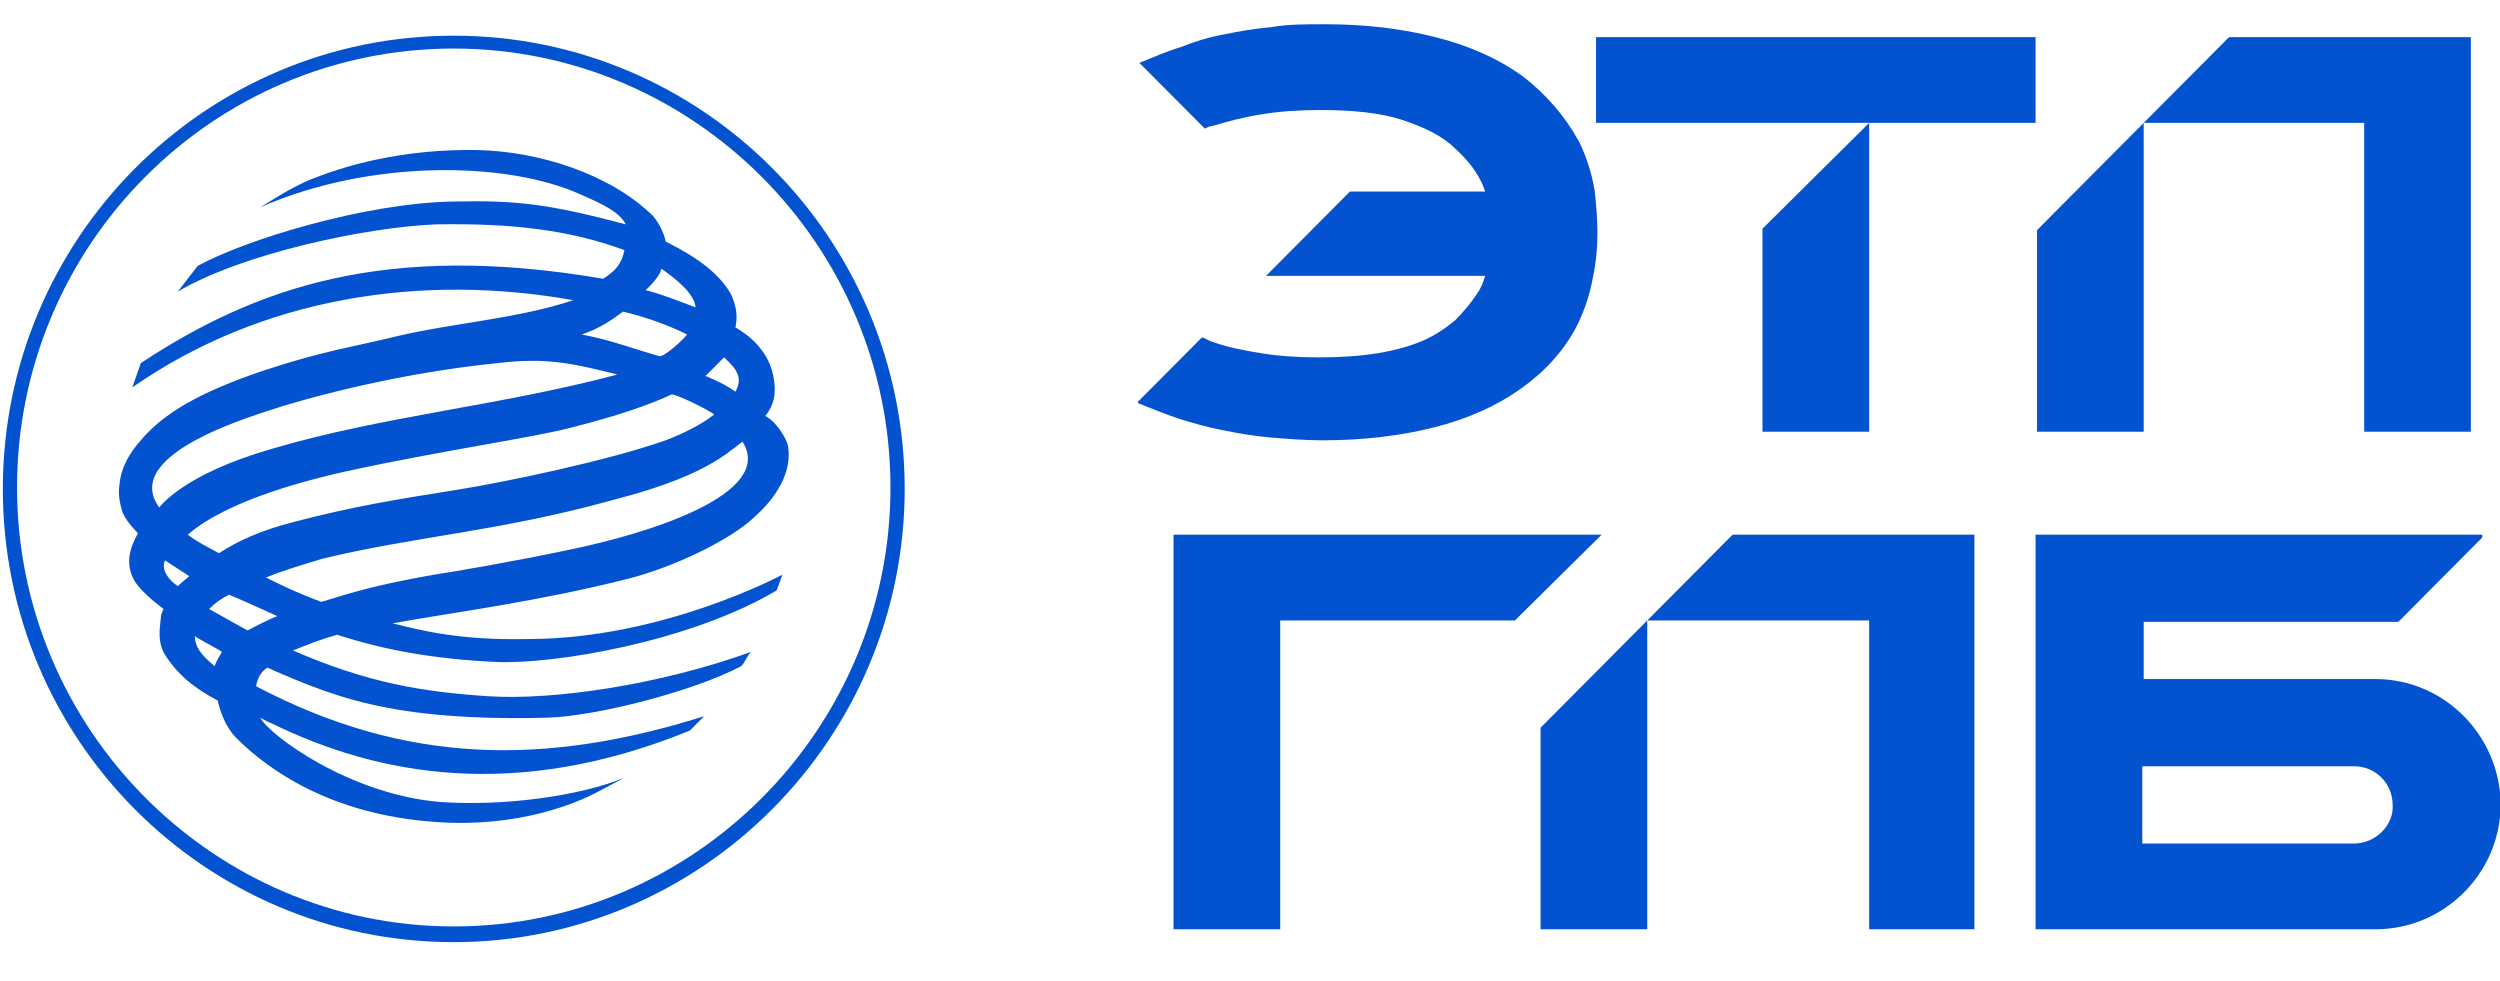
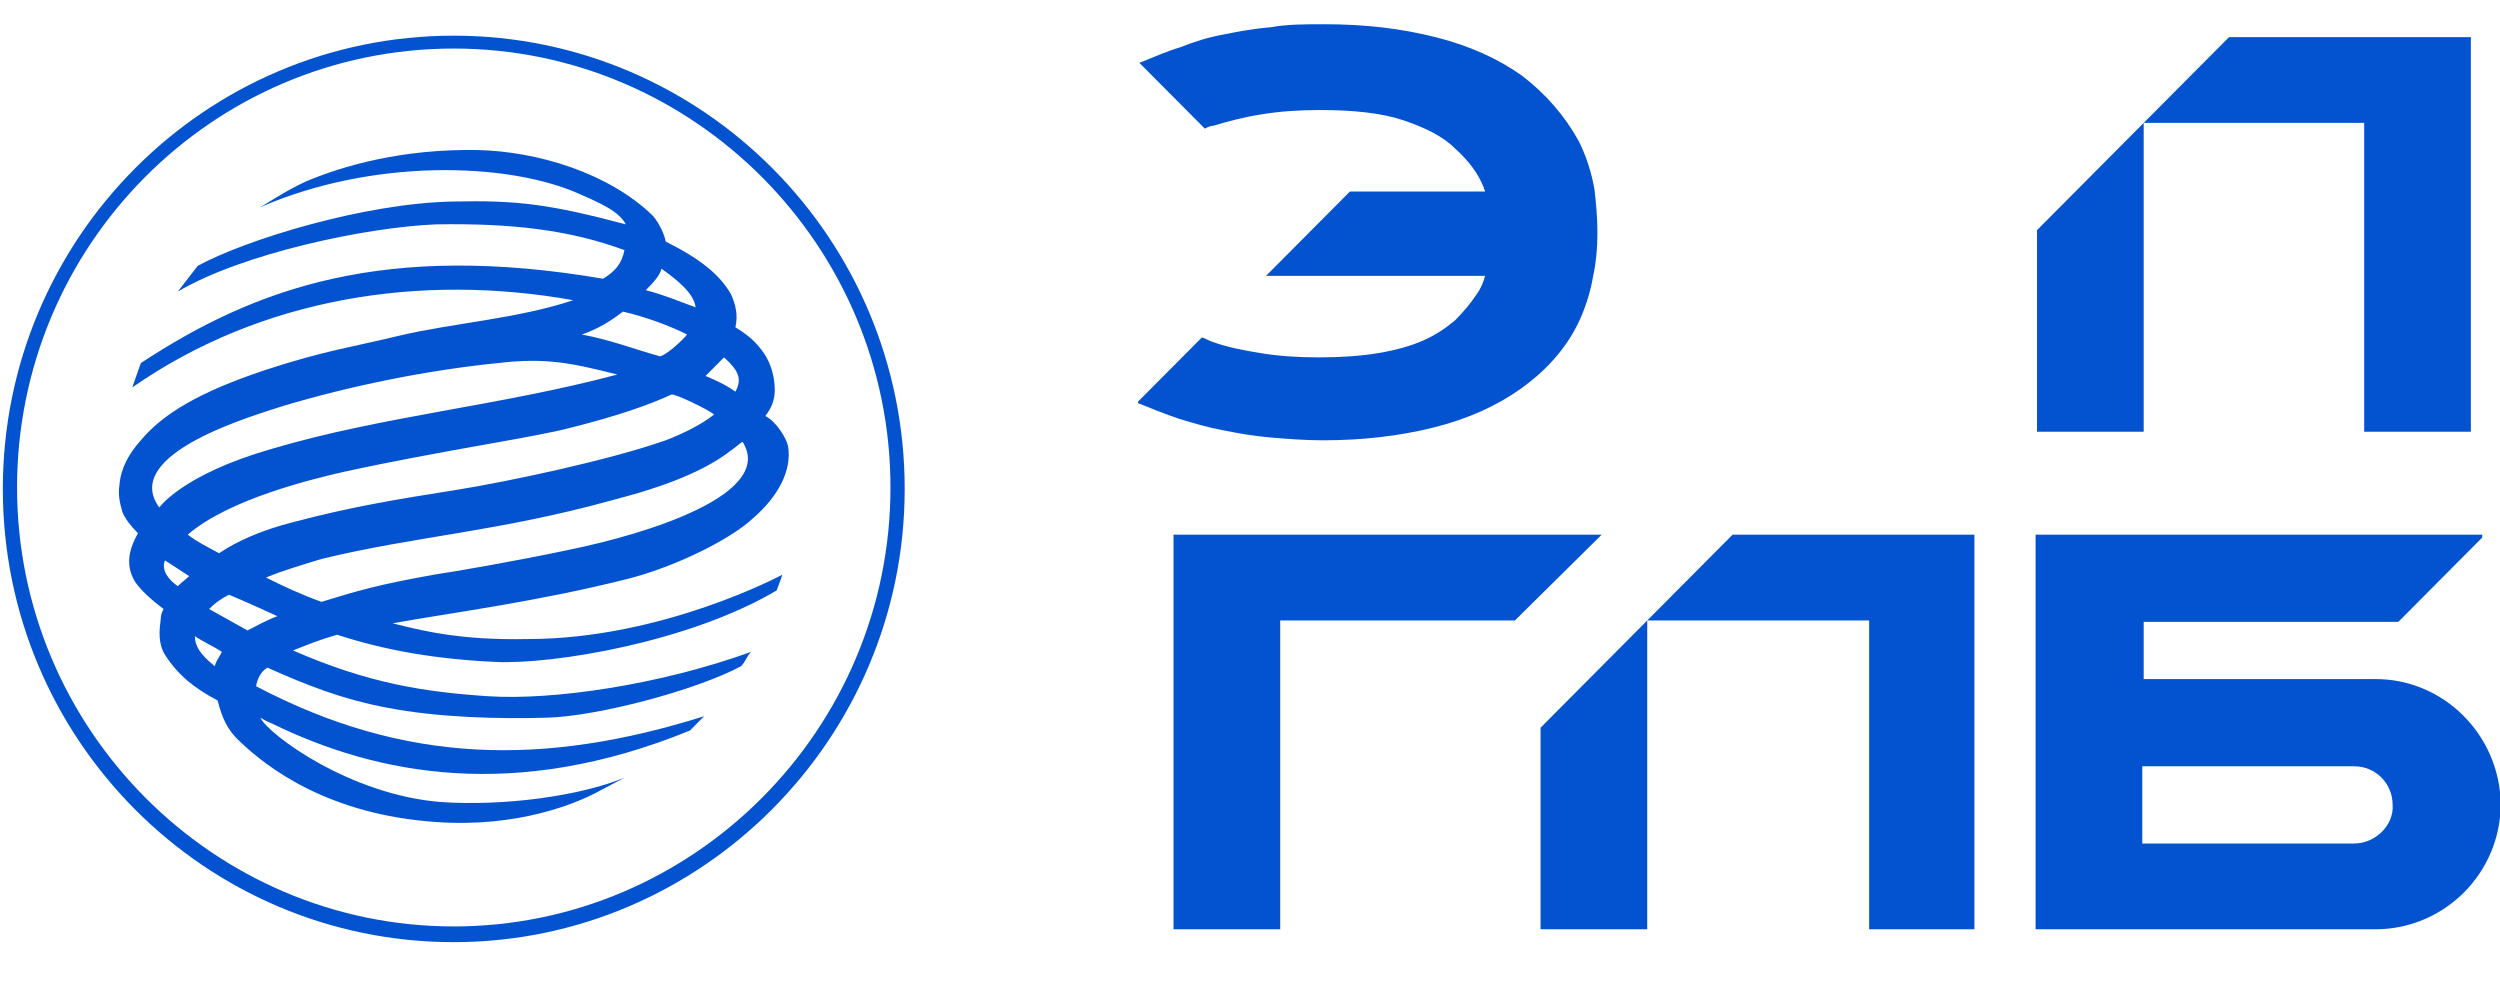
<svg xmlns="http://www.w3.org/2000/svg" width="107" height="42" viewBox="0 0 107 42" fill="none">
  <g clip-path="url(#clip0_102_1409)">
-     <path d="M68.311 1.588V5.26H75.434H80L75.434 9.788V18.478H80V5.26H87.123V1.588H68.311Z" fill="#0353D0" />
    <path d="M68.248 8.136C68.127 7.402 67.883 6.667 67.579 6.055C66.97 4.954 66.178 4.036 65.143 3.24C64.108 2.506 62.891 1.955 61.43 1.588C59.968 1.221 58.446 1.037 56.681 1.037C55.889 1.037 55.098 1.037 54.428 1.16C53.697 1.221 53.028 1.343 52.419 1.466C51.749 1.588 51.141 1.772 50.532 2.017C49.923 2.2 49.375 2.445 48.766 2.69L51.567 5.505C51.688 5.443 51.81 5.382 51.932 5.382C52.541 5.199 53.211 5.015 54.002 4.893C54.733 4.77 55.585 4.709 56.498 4.709C57.898 4.709 59.116 4.832 60.029 5.137C60.943 5.443 61.734 5.811 62.282 6.361C62.83 6.851 63.256 7.402 63.5 8.014C63.5 8.075 63.56 8.136 63.56 8.197H57.777L54.185 11.808H63.56C63.5 12.052 63.378 12.358 63.195 12.603C62.952 12.97 62.647 13.338 62.282 13.705C61.917 14.011 61.49 14.317 60.943 14.561C60.395 14.806 59.725 14.99 58.994 15.112C58.264 15.235 57.411 15.296 56.437 15.296C55.524 15.296 54.672 15.235 53.941 15.112C53.211 14.99 52.541 14.867 51.871 14.623C51.688 14.561 51.628 14.5 51.445 14.439L48.705 17.193V17.254C49.314 17.499 49.923 17.743 50.471 17.927C51.08 18.111 51.688 18.294 52.358 18.417C52.967 18.539 53.637 18.661 54.367 18.723C55.098 18.784 55.828 18.845 56.62 18.845C58.325 18.845 59.908 18.661 61.369 18.294C62.83 17.927 64.047 17.376 65.083 16.642C66.118 15.908 66.97 14.99 67.518 13.888C67.822 13.276 68.066 12.542 68.188 11.808C68.309 11.257 68.37 10.645 68.37 9.972C68.37 9.299 68.309 8.687 68.248 8.136Z" fill="#0353D0" />
    <path d="M95.403 1.589L87.184 9.85V18.478H91.75V5.26H101.187V18.478H105.753V1.589H95.403Z" fill="#0353D0" />
    <path d="M68.552 22.884H54.793H53.028H50.227V39.773H54.793V26.555H64.839L68.552 22.884Z" fill="#0353D0" />
    <path d="M101.674 29.064H91.75V26.617H102.648L106.24 23.006V22.884H91.689H89.741H87.123V39.773H91.689H101.674C104.596 39.773 107.032 37.387 107.032 34.388C106.971 31.451 104.596 29.064 101.674 29.064ZM100.761 36.102H91.689V32.797H100.761C101.674 32.797 102.405 33.532 102.405 34.45C102.466 35.306 101.674 36.102 100.761 36.102Z" fill="#0353D0" />
    <path d="M74.155 22.884L65.936 31.145V39.773H70.502V26.555H80V39.773H84.505V22.884H74.155Z" fill="#0353D0" />
    <path d="M19.421 40.324C8.766 40.324 0.121 31.634 0.121 20.925C0.121 10.216 8.766 1.527 19.421 1.527C30.075 1.527 38.721 10.216 38.721 20.925C38.721 31.634 30.014 40.324 19.421 40.324ZM19.421 2.078C9.071 2.078 0.73 10.523 0.73 20.864C0.73 31.206 9.132 39.651 19.421 39.651C29.71 39.651 38.112 31.206 38.112 20.864C38.112 10.523 29.71 2.078 19.421 2.078Z" fill="#0353D0" />
    <path d="M16.803 26.677C19.543 26.188 22.952 25.76 26.849 24.78C28.797 24.291 31.232 23.128 32.267 22.149C33.241 21.292 33.911 20.191 33.728 19.089C33.668 18.784 33.241 18.049 32.754 17.804C33.241 17.192 33.181 16.642 33.12 16.213C33.059 15.846 32.937 15.479 32.693 15.112C32.389 14.684 32.085 14.377 31.476 14.01C31.598 13.46 31.476 13.031 31.293 12.603C30.806 11.746 29.954 11.073 28.493 10.339C28.432 10.033 28.249 9.604 27.945 9.237C26.057 7.401 23.013 6.483 20.456 6.422C17.229 6.361 14.672 7.095 13.089 7.769C12.298 8.136 11.75 8.503 11.141 8.87C15.89 6.789 21.735 6.912 24.84 8.319C25.814 8.748 26.483 9.054 26.788 9.604C23.561 8.748 22.161 8.564 19.421 8.625C15.585 8.686 10.471 10.277 8.462 11.379L7.61 12.48C10.411 10.828 15.707 9.727 18.63 9.604C21.917 9.543 24.413 9.849 26.727 10.706C26.605 11.318 26.301 11.624 25.814 11.93C16.499 10.339 10.958 12.297 6.027 15.54L5.662 16.581C11.202 12.725 18.021 11.685 24.535 12.848C22.161 13.643 19.36 13.827 17.047 14.377C15.038 14.867 13.942 14.989 11.324 15.846C8.584 16.764 7.001 17.682 6.027 18.845C5.54 19.395 5.175 20.007 5.114 20.742C5.053 21.17 5.114 21.476 5.235 21.904C5.357 22.21 5.601 22.516 5.905 22.822C5.601 23.373 5.296 24.107 5.783 24.903C6.027 25.27 6.514 25.698 7.001 26.066C6.94 26.188 6.879 26.31 6.879 26.494C6.818 26.983 6.758 27.534 7.062 28.024C7.61 28.881 8.28 29.431 9.315 29.982C9.497 30.716 9.741 31.267 10.289 31.757C11.445 32.858 14.063 34.877 18.691 35.184C22.161 35.428 24.657 34.388 25.57 33.898L26.727 33.286C24.779 34.082 21.552 34.51 18.873 34.327C14.977 34.021 11.506 31.451 11.141 30.716C11.263 30.777 11.445 30.9 11.628 30.961C16.133 33.164 22.039 34.327 29.528 31.267L30.136 30.655C23.318 32.797 17.351 32.736 10.958 29.37C11.019 29.064 11.141 28.758 11.445 28.575C13.089 29.309 14.611 29.921 16.56 30.288C18.751 30.716 21.369 30.777 23.439 30.716C25.57 30.655 29.771 29.554 31.719 28.513C31.902 28.33 31.963 28.085 32.145 27.901C28.249 29.309 23.683 29.982 20.882 29.798C18.143 29.615 15.768 29.248 12.541 27.84C13.15 27.595 13.759 27.351 14.429 27.167C16.499 27.84 18.63 28.207 21.187 28.33C23.683 28.452 29.527 27.473 33.241 25.27C33.363 24.964 33.485 24.597 33.485 24.597C33.485 24.597 28.371 27.351 22.587 27.351C19.665 27.412 18.021 26.983 16.803 26.677ZM30.989 15.295C31.598 15.846 31.78 16.213 31.476 16.764C31.05 16.458 30.623 16.274 30.197 16.091C30.502 15.785 30.745 15.54 30.989 15.295ZM30.562 17.743C30.015 18.172 29.284 18.539 28.493 18.845C26.057 19.701 21.735 20.619 19.421 20.986C17.108 21.354 15.159 21.66 12.602 22.333C11.141 22.7 10.106 23.189 9.375 23.679C8.828 23.373 8.523 23.251 8.036 22.884C9.802 21.354 13.394 20.497 14.733 20.191C18.934 19.273 22.891 18.722 24.474 18.294C26.422 17.804 27.823 17.315 28.736 16.887C28.858 16.825 30.38 17.56 30.562 17.743ZM28.31 11.501C28.919 11.93 29.71 12.542 29.771 13.154C29.101 12.909 28.371 12.603 27.64 12.419C27.884 12.175 28.249 11.807 28.31 11.501ZM26.666 13.337C27.701 13.582 28.675 13.949 29.406 14.316C29.284 14.5 28.371 15.357 28.188 15.234C27.092 14.928 26.179 14.561 24.901 14.316C25.631 14.072 26.179 13.704 26.666 13.337ZM6.818 21.721C5.114 19.395 11.019 17.743 12.115 17.376C14.977 16.519 18.264 15.846 21.308 15.54C23.378 15.295 24.474 15.54 26.423 16.03C21.369 17.376 16.377 17.804 11.628 19.212C7.793 20.313 6.818 21.721 6.818 21.721ZM7.61 25.087C7.245 24.842 6.879 24.413 7.062 23.985C7.427 24.23 7.732 24.413 8.097 24.658C7.975 24.78 7.793 24.903 7.61 25.087ZM9.193 28.513C8.584 28.024 8.34 27.657 8.34 27.228C8.706 27.473 9.132 27.657 9.497 27.901C9.375 28.146 9.254 28.268 9.193 28.513ZM10.593 26.983C10.045 26.677 9.497 26.372 8.949 26.066C9.193 25.821 9.436 25.637 9.802 25.454C10.532 25.76 11.202 26.066 11.872 26.372C11.385 26.555 10.958 26.8 10.593 26.983ZM13.759 25.76C12.907 25.454 12.115 25.087 11.385 24.719C12.115 24.413 12.968 24.169 13.759 23.924C17.777 22.945 21.308 22.761 26.179 21.415C28.553 20.803 30.197 20.13 31.293 19.273C31.476 19.151 31.598 19.028 31.78 18.906C33.181 21.109 27.884 22.822 24.231 23.557C22.222 23.985 19.421 24.474 18.569 24.597C16.194 25.025 15.342 25.27 13.759 25.76Z" fill="#0353D0" />
  </g>
  <defs>
    <clipPath id="clip0_102_1409">
      <rect width="107" height="41" fill="white" transform="translate(0 0.854)" />
    </clipPath>
  </defs>
</svg>